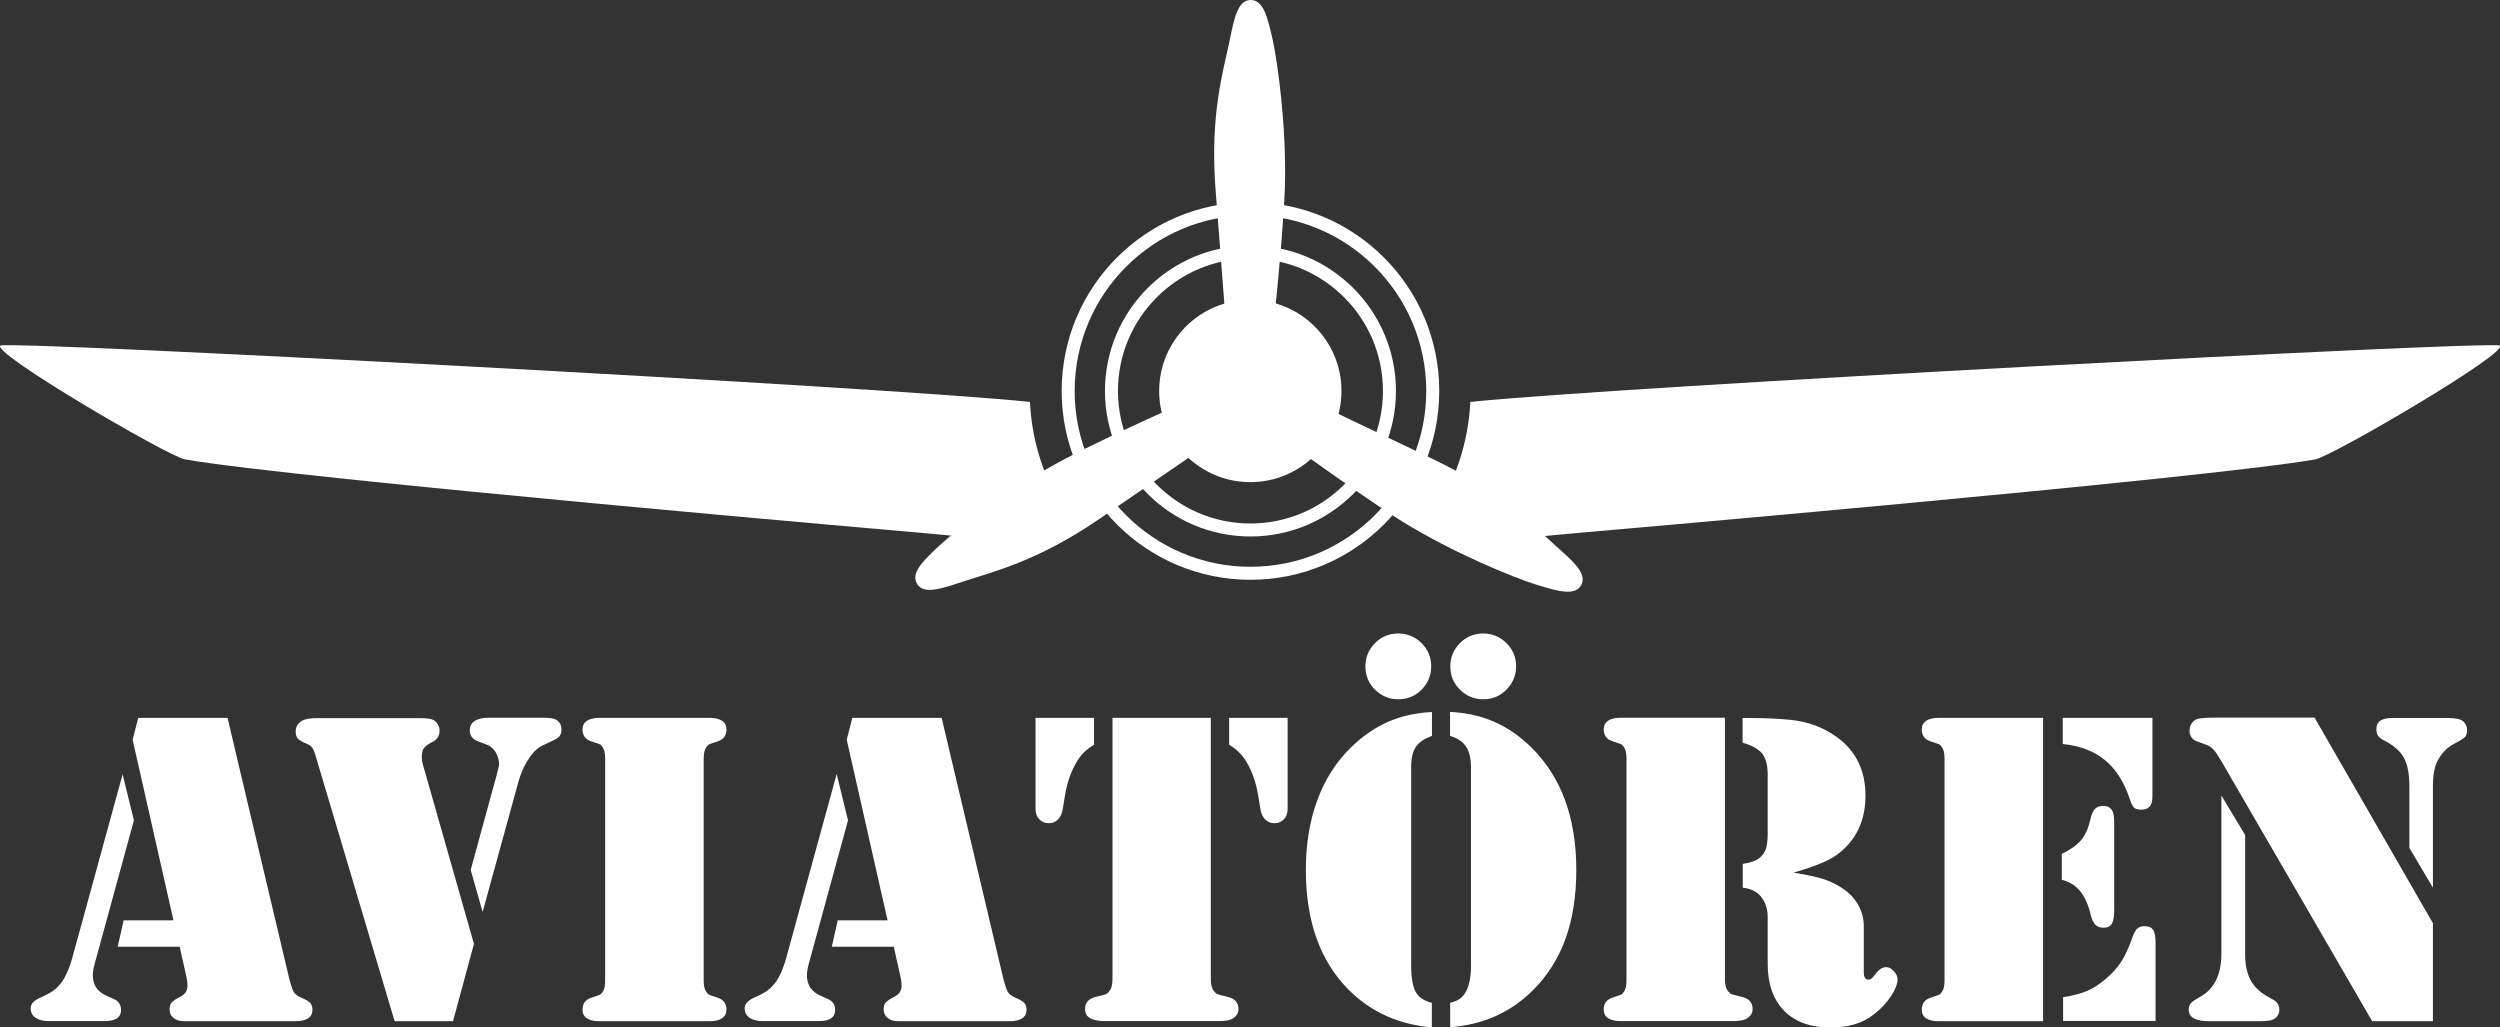
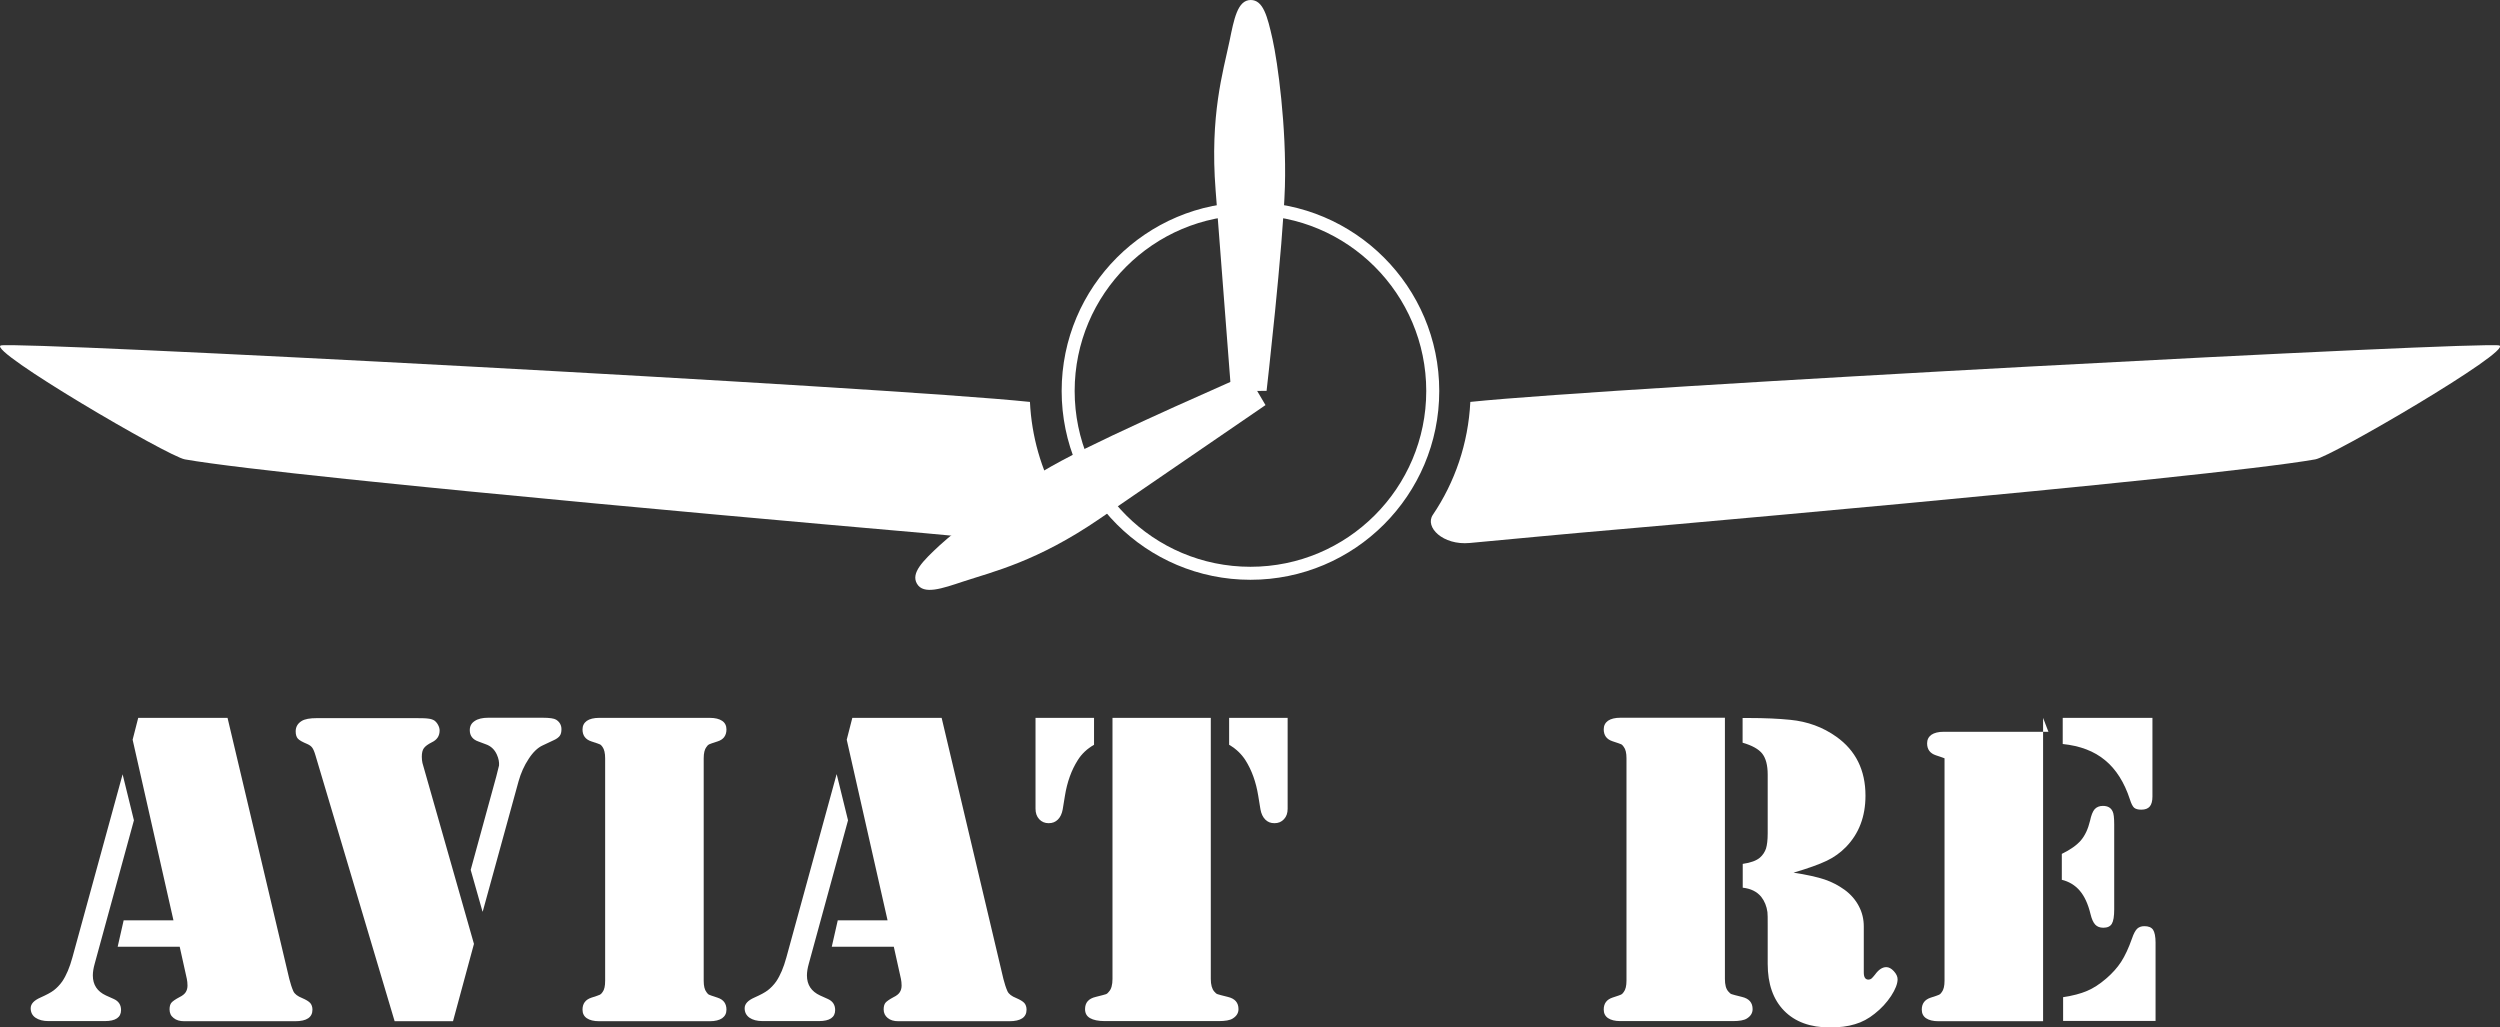
<svg xmlns="http://www.w3.org/2000/svg" id="Layer_2" data-name="Layer 2" viewBox="0 0 192.27 79">
  <rect x="0" y="0" width="192.27" height="79" fill="#333333" stroke="none" />
  <defs>
    <style>
      .cls-1 {
        fill: none;
        stroke: #fff;
        stroke-miterlimit: 10;
      }

      .cls-2 {
        fill: #fff;
        stroke-width: 0px;
      }
    </style>
  </defs>
  <g>
    <path class="cls-2" d="M9.43,59.55l.87,3.54-3.02,11.04c-.09.32-.14.62-.14.89,0,.72.34,1.23,1.01,1.54l.6.27c.38.17.56.46.56.85,0,.57-.42.85-1.25.85H3.73c-.42,0-.75-.09-1-.26s-.37-.42-.37-.73c0-.33.25-.6.75-.82.47-.21.81-.39,1.03-.56.22-.17.44-.39.64-.67.32-.47.58-1.09.79-1.86l3.86-14.08ZM10.61,55.21h6.89l4.75,20.08c.09.35.19.67.31.94.1.22.33.39.68.53.3.13.5.25.62.38.11.13.17.3.17.51,0,.59-.44.89-1.33.89h-8.53c-.34,0-.62-.08-.82-.25-.21-.16-.31-.38-.31-.66,0-.23.05-.4.14-.51.09-.11.3-.26.62-.43.23-.11.39-.24.48-.38.09-.14.14-.31.14-.51,0-.19-.02-.36-.05-.51l-.55-2.48h-4.77l.46-2.03h3.83l-3.14-13.89.43-1.68Z" />
    <path class="cls-2" d="M36.46,72.56l-1.62,5.98h-4.49l-6.08-20.42c-.09-.31-.18-.52-.26-.62-.08-.11-.2-.2-.38-.28-.36-.15-.6-.28-.72-.41-.11-.12-.17-.31-.17-.56,0-.34.15-.61.46-.8.24-.15.63-.22,1.18-.22h7.6c.48,0,.81.01.98.04.18.02.32.07.44.14.11.08.21.19.29.34.08.15.12.29.12.43,0,.42-.2.72-.6.91-.3.15-.5.3-.61.45-.11.15-.16.37-.16.66,0,.18.02.34.05.48l3.96,13.91ZM37.11,70.11l-.91-3.21,1.97-7.19c.12-.45.19-.74.21-.84.02-.25-.03-.53-.17-.84-.18-.4-.47-.66-.85-.79l-.56-.21c-.44-.15-.67-.44-.67-.87,0-.31.12-.54.38-.71.25-.17.6-.25,1.04-.25h4.19c.52,0,.87.05,1.03.15.27.17.41.42.41.73,0,.22-.04.39-.13.51-.09.12-.24.24-.47.34l-.87.41c-.36.17-.72.51-1.05,1.02-.34.51-.6,1.09-.78,1.73l-2.75,10Z" />
    <path class="cls-2" d="M54.15,78.54h-8.07c-.41,0-.73-.08-.95-.23-.22-.15-.33-.37-.33-.66,0-.47.23-.77.68-.92.38-.12.6-.2.66-.23.06-.03.13-.09.2-.2.14-.18.2-.47.2-.87v-17.11c0-.4-.07-.69-.2-.87-.07-.1-.13-.17-.2-.2-.06-.03-.28-.11-.66-.23-.46-.15-.68-.46-.68-.92,0-.28.11-.5.33-.66.22-.15.54-.23.95-.23h8.51c.41,0,.73.08.95.23.22.15.33.37.33.66,0,.47-.23.78-.68.92-.38.12-.6.2-.66.23-.06.03-.13.09-.2.2-.14.18-.21.47-.21.87v17.11c0,.4.07.69.21.87.07.1.13.17.2.2.06.03.28.11.66.23.46.15.68.46.68.92,0,.29-.11.5-.33.66-.22.15-.54.23-.95.23h-.44Z" />
    <path class="cls-2" d="M64.35,59.55l.87,3.54-3.02,11.04c-.09.32-.14.62-.14.89,0,.72.34,1.23,1.01,1.54l.6.27c.38.17.56.46.56.85,0,.57-.42.85-1.25.85h-4.34c-.42,0-.75-.09-1-.26-.25-.18-.37-.42-.37-.73,0-.33.25-.6.75-.82.47-.21.81-.39,1.03-.56.22-.17.44-.39.64-.67.32-.47.58-1.09.79-1.86l3.86-14.08ZM65.53,55.21h6.89l4.75,20.08c.09.35.19.67.31.94.1.22.33.39.68.53.3.13.5.25.62.38.11.13.17.3.17.51,0,.59-.44.89-1.33.89h-8.53c-.34,0-.62-.08-.82-.25-.2-.16-.31-.38-.31-.66,0-.23.05-.4.14-.51.09-.11.3-.26.62-.43.23-.11.39-.24.48-.38.09-.14.14-.31.14-.51,0-.19-.02-.36-.05-.51l-.55-2.48h-4.77l.46-2.03h3.83l-3.14-13.89.43-1.68Z" />
    <path class="cls-2" d="M79.65,55.21h4.49v2.07c-.54.31-.95.7-1.25,1.18-.49.77-.82,1.69-.99,2.75l-.17,1.04c-.06.33-.18.59-.37.78-.19.19-.42.28-.71.28s-.54-.1-.73-.31c-.19-.21-.28-.47-.28-.8v-6.99ZM93.12,55.21v20.08c0,.44.09.76.26.96.09.11.18.19.26.21.08.03.34.1.79.21.55.13.82.44.82.94,0,.3-.15.54-.44.72-.22.14-.58.2-1.09.2h-8.75c-.5,0-.88-.08-1.14-.23-.26-.15-.38-.38-.38-.69,0-.5.27-.81.82-.94.44-.11.71-.18.79-.21.08-.03.16-.1.24-.21.17-.19.26-.51.26-.96v-20.08h7.59ZM99.03,55.21v6.99c0,.33-.09.6-.28.8-.19.21-.43.31-.73.31s-.52-.09-.71-.28-.31-.45-.37-.78l-.17-1.04c-.17-1.06-.5-1.98-.99-2.75-.31-.48-.72-.87-1.25-1.18v-2.07h4.49Z" />
-     <path class="cls-2" d="M110.12,56.6c-.58.21-.99.48-1.23.84-.24.35-.36.87-.36,1.55v15.28c0,1,.14,1.71.41,2.12.22.34.61.59,1.18.74v1.88c-2.53-.21-4.65-1.16-6.36-2.85-2.22-2.21-3.33-5.29-3.33-9.25,0-1.98.29-3.77.88-5.37.59-1.6,1.46-2.96,2.61-4.08.88-.85,1.82-1.5,2.84-1.95,1.01-.44,2.14-.69,3.37-.75v1.85ZM107.54,48.72c.7,0,1.29.25,1.79.74.5.5.74,1.09.74,1.79s-.25,1.29-.74,1.79c-.49.5-1.09.74-1.79.74s-1.29-.25-1.79-.74c-.5-.5-.74-1.09-.74-1.79s.25-1.29.74-1.79c.49-.5,1.09-.74,1.79-.74ZM111.52,56.6v-1.85c1.23.06,2.36.31,3.37.75,1.02.44,1.97,1.09,2.85,1.95,2.32,2.27,3.49,5.42,3.49,9.45s-1.11,7.04-3.33,9.25c-1.71,1.71-3.83,2.66-6.37,2.85v-1.88c.29-.07.53-.16.69-.27.17-.11.32-.26.45-.47.31-.47.46-1.17.46-2.12v-15.28c0-.6-.1-1.08-.31-1.44-.14-.24-.3-.43-.49-.56-.19-.14-.46-.27-.81-.39ZM114.07,48.72c.69,0,1.29.25,1.79.74.5.5.74,1.09.74,1.79s-.25,1.29-.74,1.79c-.5.5-1.09.74-1.79.74s-1.29-.25-1.79-.74c-.5-.5-.74-1.09-.74-1.79s.25-1.29.74-1.79c.5-.5,1.09-.74,1.79-.74Z" />
    <path class="cls-2" d="M132.66,55.21v20.08c0,.44.08.76.26.96.09.11.18.19.26.21.08.03.34.1.79.21.55.13.82.44.82.94,0,.3-.15.54-.44.72-.22.14-.58.2-1.08.2h-8.65c-.41,0-.73-.08-.95-.23-.22-.15-.33-.37-.33-.66,0-.47.23-.77.68-.92.38-.12.6-.2.66-.23.06-.03.13-.09.2-.2.14-.18.21-.47.21-.87v-17.11c0-.4-.07-.69-.21-.87-.07-.1-.13-.17-.2-.2s-.28-.11-.66-.23c-.46-.15-.68-.46-.68-.92,0-.28.11-.5.33-.66.22-.15.54-.23.95-.23h8.05ZM137.91,67.11c1.05.16,1.85.34,2.42.53.56.19,1.07.46,1.53.79.48.35.85.78,1.1,1.26.26.49.38,1.01.38,1.56v3.54c0,.37.12.55.36.55.09,0,.17-.03.23-.08.06-.05.15-.15.27-.3.28-.39.57-.58.87-.58.19,0,.39.1.58.31.19.21.29.41.29.62,0,.35-.17.78-.5,1.29-.34.51-.75.96-1.26,1.36-.47.38-.97.65-1.52.81-.55.17-1.19.25-1.93.25-1.5,0-2.68-.43-3.52-1.29-.84-.86-1.26-2.06-1.26-3.6v-2.87c0-.64,0-1.01-.02-1.11-.06-.45-.22-.85-.48-1.18-.33-.4-.8-.63-1.42-.7v-1.83c.62-.09,1.05-.25,1.32-.48.23-.2.38-.44.47-.7.08-.26.13-.65.13-1.16v-4.53c0-.72-.14-1.25-.42-1.61-.28-.35-.78-.63-1.51-.84v-1.9h.44c1.27,0,2.34.05,3.23.14,1.32.13,2.5.56,3.54,1.3,1.49,1.06,2.24,2.57,2.24,4.53,0,1.61-.5,2.92-1.5,3.95-.42.43-.91.79-1.48,1.06-.56.27-1.42.58-2.57.92Z" />
-     <path class="cls-2" d="M157.13,55.21v23.33h-8.05c-.41,0-.73-.08-.95-.23-.22-.15-.33-.37-.33-.66,0-.47.23-.77.68-.92.38-.12.6-.2.66-.23.06-.03.13-.09.2-.2.14-.18.21-.47.21-.87v-17.11c0-.4-.07-.69-.21-.87-.07-.1-.13-.17-.2-.2s-.28-.11-.66-.23c-.46-.15-.68-.46-.68-.92,0-.28.11-.5.33-.66.22-.15.54-.23.95-.23h8.05ZM158.57,67.65v-1.98c.66-.32,1.15-.67,1.47-1.04.32-.38.55-.88.7-1.5.09-.43.21-.73.36-.9.15-.16.36-.25.63-.25.37,0,.62.14.75.43.08.15.12.48.12,1.01v6.51c0,.54-.06.91-.18,1.11-.12.21-.34.31-.66.31-.26,0-.47-.08-.62-.24-.15-.16-.27-.43-.36-.8-.19-.79-.47-1.39-.83-1.81-.36-.42-.82-.7-1.39-.84ZM158.65,55.21h6.89v6.05c0,.35-.07.61-.21.77-.14.16-.35.24-.65.24-.25,0-.43-.05-.55-.15-.11-.1-.22-.31-.32-.63-.43-1.32-1.07-2.33-1.91-3.02-.84-.7-1.92-1.11-3.26-1.25v-2ZM158.67,78.54v-1.85c.74-.11,1.35-.27,1.84-.48.48-.2.97-.52,1.46-.94.49-.42.88-.86,1.17-1.31.29-.45.57-1.05.83-1.79.12-.36.26-.61.39-.74.14-.13.32-.2.56-.2.32,0,.54.09.67.28.12.19.19.52.19.98v6.03h-7.11Z" />
-     <path class="cls-2" d="M170.86,61.21l1.81,3.01v9.16c0,.8.13,1.45.4,1.97.27.51.69.93,1.27,1.26l.51.29c.3.17.45.43.45.77,0,.26-.11.48-.33.65-.18.15-.56.22-1.13.22h-3.95c-1.04,0-1.56-.3-1.56-.89,0-.21.05-.37.16-.49.11-.12.34-.28.71-.49,1.09-.6,1.64-1.7,1.64-3.3v-12.17ZM178.02,55.21l9.09,15.79v7.54h-4.67l-11.6-20c-.25-.43-.46-.74-.62-.91-.16-.17-.37-.3-.62-.38l-.65-.24c-.17-.06-.31-.16-.41-.31-.1-.15-.15-.31-.15-.5,0-.19.05-.37.15-.54.1-.16.24-.28.41-.35.19-.08.72-.12,1.57-.12h7.49ZM187.11,68.27l-1.81-3.06v-4.73c0-.96-.14-1.69-.42-2.2-.28-.51-.77-.94-1.48-1.31-.24-.11-.4-.24-.5-.37-.09-.13-.14-.3-.14-.5,0-.31.1-.53.3-.67.2-.14.52-.21.97-.21h4.27c.58,0,.96.09,1.15.27.19.18.29.4.29.65s-.05.42-.16.54c-.11.12-.37.28-.78.49-.6.31-1.06.78-1.37,1.42-.22.47-.32,1.1-.32,1.9v7.79Z" />
+     <path class="cls-2" d="M157.13,55.21v23.33h-8.05c-.41,0-.73-.08-.95-.23-.22-.15-.33-.37-.33-.66,0-.47.23-.77.68-.92.38-.12.6-.2.66-.23.06-.03.13-.09.2-.2.14-.18.21-.47.21-.87v-17.11s-.28-.11-.66-.23c-.46-.15-.68-.46-.68-.92,0-.28.11-.5.33-.66.22-.15.54-.23.95-.23h8.05ZM158.57,67.65v-1.98c.66-.32,1.15-.67,1.47-1.04.32-.38.55-.88.7-1.5.09-.43.21-.73.36-.9.15-.16.36-.25.63-.25.37,0,.62.14.75.43.08.15.12.48.12,1.01v6.51c0,.54-.06.91-.18,1.11-.12.21-.34.31-.66.31-.26,0-.47-.08-.62-.24-.15-.16-.27-.43-.36-.8-.19-.79-.47-1.39-.83-1.81-.36-.42-.82-.7-1.39-.84ZM158.65,55.21h6.89v6.05c0,.35-.07.61-.21.77-.14.16-.35.24-.65.24-.25,0-.43-.05-.55-.15-.11-.1-.22-.31-.32-.63-.43-1.32-1.07-2.33-1.91-3.02-.84-.7-1.92-1.11-3.26-1.25v-2ZM158.67,78.54v-1.85c.74-.11,1.35-.27,1.84-.48.48-.2.97-.52,1.46-.94.49-.42.88-.86,1.17-1.31.29-.45.57-1.05.83-1.79.12-.36.26-.61.39-.74.14-.13.32-.2.56-.2.32,0,.54.09.67.28.12.19.19.52.19.98v6.03h-7.11Z" />
  </g>
  <path class="cls-1" d="M110.19,30.07c0,7.74-6.28,14.02-14.02,14.02s-14.02-6.28-14.02-14.02,6.28-14.02,14.02-14.02,14.02,6.28,14.02,14.02Z" />
-   <path class="cls-1" d="M106.86,30.07c0,5.9-4.79,10.69-10.69,10.69s-10.69-4.79-10.69-10.69,4.79-10.69,10.69-10.69,10.69,4.79,10.69,10.69Z" />
-   <path class="cls-2" d="M103.17,30.07c0,3.87-3.14,7.01-7.01,7.01s-7.01-3.14-7.01-7.01,3.14-7.01,7.01-7.01,7.01,3.14,7.01,7.01Z" />
  <path class="cls-2" d="M79.2,30.91C68.23,29.76,1.01,26.21.06,26.57c-1.04.39,12.88,8.54,14.16,8.76,8.4,1.48,56.74,5.66,56.74,5.66,0,0,3,.28,6.25.58,2.75.25,4.9-1.8,4.1-3.25-1.23-2.21-1.97-4.73-2.1-7.42Z" />
  <path class="cls-2" d="M94.68,30.07s-.75-9.66-1.19-15.44c-.45-5.78.58-9.12,1.07-11.47C94.9,1.5,95.17,0,96.19,0c.95,0,1.28,1.22,1.68,3.02.39,1.75,1.08,6.71.95,11.33-.14,4.62-1.41,15.71-1.41,15.71l-2.74.02Z" />
  <path class="cls-2" d="M113.08,30.91c10.97-1.15,78.19-4.7,79.14-4.34,1.04.39-12.88,8.54-14.16,8.76-8.4,1.48-56.74,5.66-56.74,5.66,0,0-4.39.4-8.29.77-2.06.19-3.48-1.22-2.83-2.17,1.69-2.5,2.72-5.47,2.88-8.68Z" />
  <path class="cls-2" d="M97.32,31.16s-7.99,5.47-12.77,8.75c-4.79,3.28-8.19,4.06-10.46,4.81-1.63.54-3.06,1.05-3.57.17-.47-.82.42-1.72,1.77-2.97,1.32-1.21,5.27-4.3,9.34-6.48,4.07-2.19,14.31-6.64,14.31-6.64l1.39,2.36Z" />
-   <path class="cls-2" d="M96.3,28.66s8.73,4.18,13.97,6.68c5.23,2.5,7.61,5.06,9.4,6.66,1.28,1.14,2.44,2.12,1.93,3.01-.47.82-1.7.5-3.46-.05-1.71-.53-6.36-2.42-10.29-4.85-3.93-2.43-12.9-9.07-12.9-9.07l1.35-2.38Z" />
</svg>